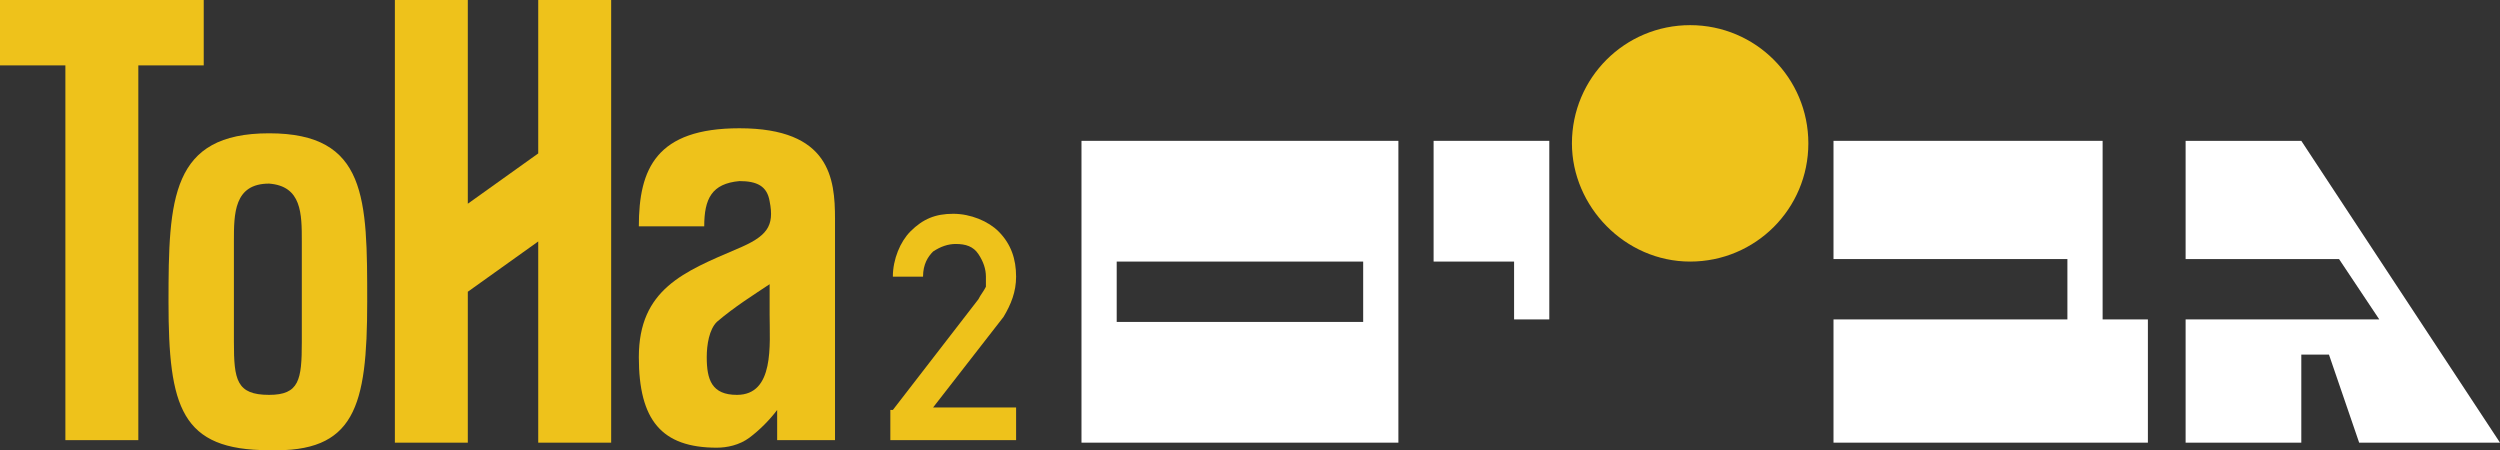
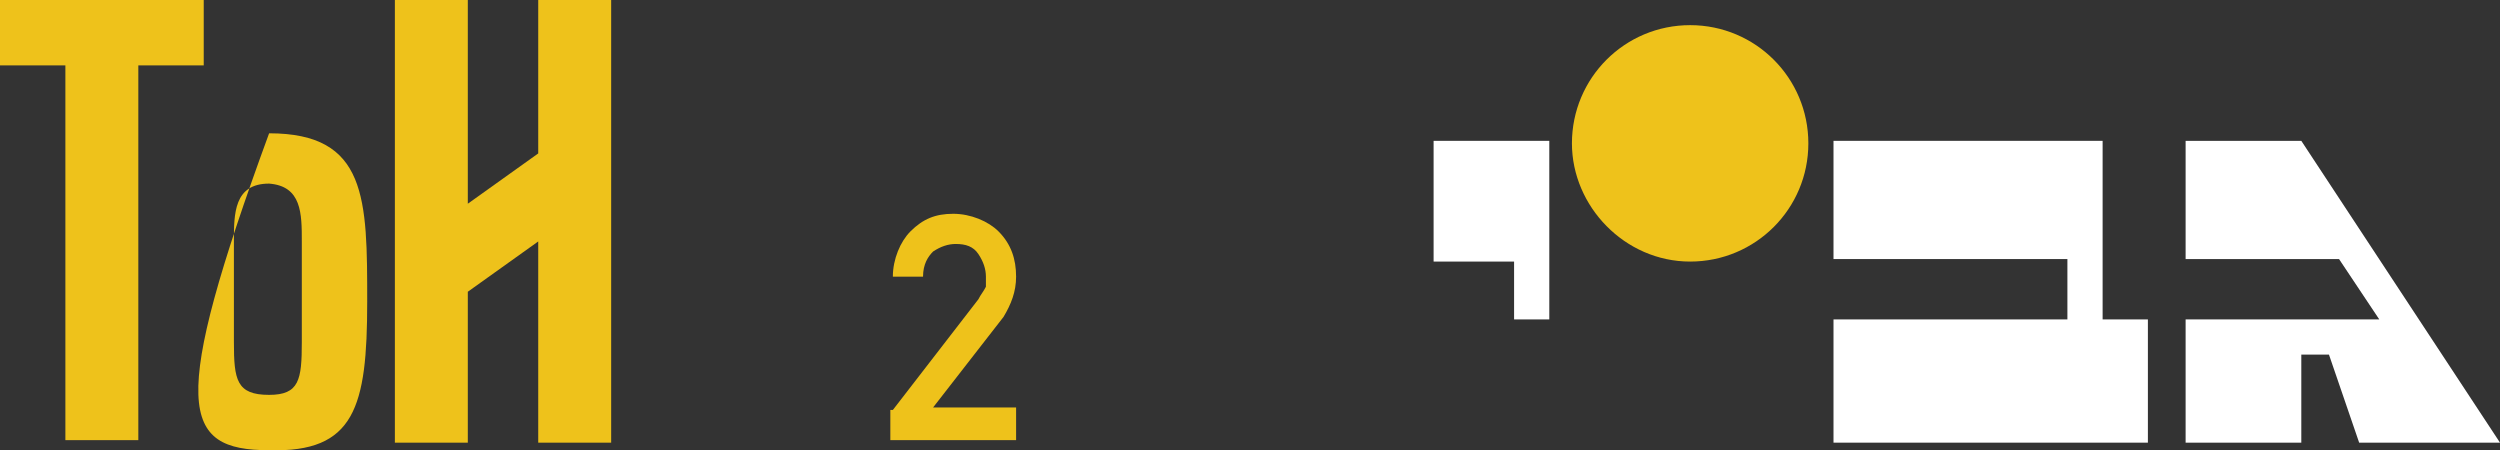
<svg xmlns="http://www.w3.org/2000/svg" version="1.1" id="Layer_1" x="0px" y="0px" viewBox="0 0 99.4 17.9" style="enable-background:new 0 0 99.4 17.9;" xml:space="preserve">
  <rect x="0" y="0" width="99.4" height="17.9" fill="#333333" stroke="none" />
  <style type="text/css">
	.st0{fill:#FFFFFF;}
	.st1{clip-path:url(#SVGID_2_);fill:#FFFFFF;}
	.st2{fill:none;}
	.st3{fill:#0D4E7F;}
	.st4{clip-path:url(#SVGID_4_);fill:#EEC21B;}
	.st5{fill:#EEC21B;}
</style>
  <g>
    <polygon class="st0" points="57,5.6 61.6,5.6 61.6,9.7 61.6,10.3 61.6,12.7 60.2,12.7 60.2,10.4 57,10.4  " />
-     <path class="st0" d="M55.6,17.6H43V5.6h12.6V17.6z M54.2,10.4h-9.8v2.4h9.8V10.4z" />
    <polygon class="st0" points="86.9,5.6 86.9,10.3 91.5,10.3 93,10.3 94.6,12.7 91.5,12.7 86.9,12.7 86.9,17.6 91.5,17.6 91.5,14.1    92.6,14.1 93.8,17.6 99.4,17.6 91.5,5.6  " />
    <path class="st5" d="M67.2,10.4c2.6,0,4.7-2.1,4.7-4.7c0-2.6-2.1-4.7-4.7-4.7c-2.6,0-4.7,2.1-4.7,4.7C62.5,8.2,64.6,10.4,67.2,10.4   " />
    <polygon class="st0" points="72.9,12.7 82.2,12.7 82.2,10.3 72.9,10.3 72.9,5.6 83.6,5.6 83.6,9.6 83.6,10.3 83.6,12.7 85.4,12.7    85.4,17.6 72.9,17.6  " />
    <g>
      <polygon class="st5" points="21.4,0 21.4,6.1 18.6,8.1 18.6,0 15.7,0 15.7,17.6 18.6,17.6 18.6,11.6 21.4,9.6 21.4,17.6     24.3,17.6 24.3,0   " />
-       <path class="st5" d="M10.7,17.9c3.4,0.1,3.9-1.7,3.9-5.9c0-4.1,0-6.7-3.9-6.7c-3.9,0-4,2.6-4,6.7C6.7,16.2,7.2,17.9,10.7,17.9     M9.3,9.6c0-1.1,0-2.3,1.4-2.3C12,7.4,12,8.5,12,9.6v4c0,1.5-0.1,2.1-1.3,2.1c-1.3,0-1.4-0.6-1.4-2.1V9.6z" />
+       <path class="st5" d="M10.7,17.9c3.4,0.1,3.9-1.7,3.9-5.9c0-4.1,0-6.7-3.9-6.7C6.7,16.2,7.2,17.9,10.7,17.9     M9.3,9.6c0-1.1,0-2.3,1.4-2.3C12,7.4,12,8.5,12,9.6v4c0,1.5-0.1,2.1-1.3,2.1c-1.3,0-1.4-0.6-1.4-2.1V9.6z" />
      <polygon class="st5" points="0,0 0,2.6 2.6,2.6 2.6,17.5 5.5,17.5 5.5,2.6 8.1,2.6 8.1,0   " />
-       <path class="st5" d="M30.6,12.5c0,1.2,0.2,3.2-1.3,3.2c-1,0-1.2-0.6-1.2-1.5c0-0.5,0.1-1.1,0.4-1.4c0.7-0.6,1.5-1.1,2.1-1.5V12.5z     M33.2,17.5c0-1.9,0-8.8,0-8.8c0-1.6-0.2-3.6-3.8-3.6c-3.3,0-4,1.6-4,3.9H28c0-1.1,0.3-1.7,1.4-1.8c0.7,0,1.1,0.2,1.2,0.8    c0.2,1-0.1,1.4-1.3,1.9c-2.1,0.9-3.9,1.6-3.9,4.3c0,2.5,0.9,3.6,3.1,3.6c0.4,0,0.9-0.1,1.3-0.4c0.4-0.3,0.8-0.7,1.1-1.1h0    c0,0.5,0,0.7,0,1.2H33.2z" />
      <path class="st5" d="M35.5,16.3l3.4-4.4c0.1-0.2,0.2-0.3,0.3-0.5c0-0.1,0-0.3,0-0.4c0-0.3-0.1-0.6-0.3-0.9    c-0.2-0.3-0.5-0.4-0.9-0.4c-0.3,0-0.6,0.1-0.9,0.3c-0.2,0.2-0.4,0.5-0.4,1h-1.2c0-0.7,0.3-1.4,0.7-1.8c0.5-0.5,1-0.7,1.7-0.7    c0.7,0,1.4,0.3,1.8,0.7c0.5,0.5,0.7,1.1,0.7,1.8c0,0.6-0.2,1.1-0.5,1.6l-2.8,3.6h3.3v1.3h-5V16.3z" />
    </g>
  </g>
</svg>